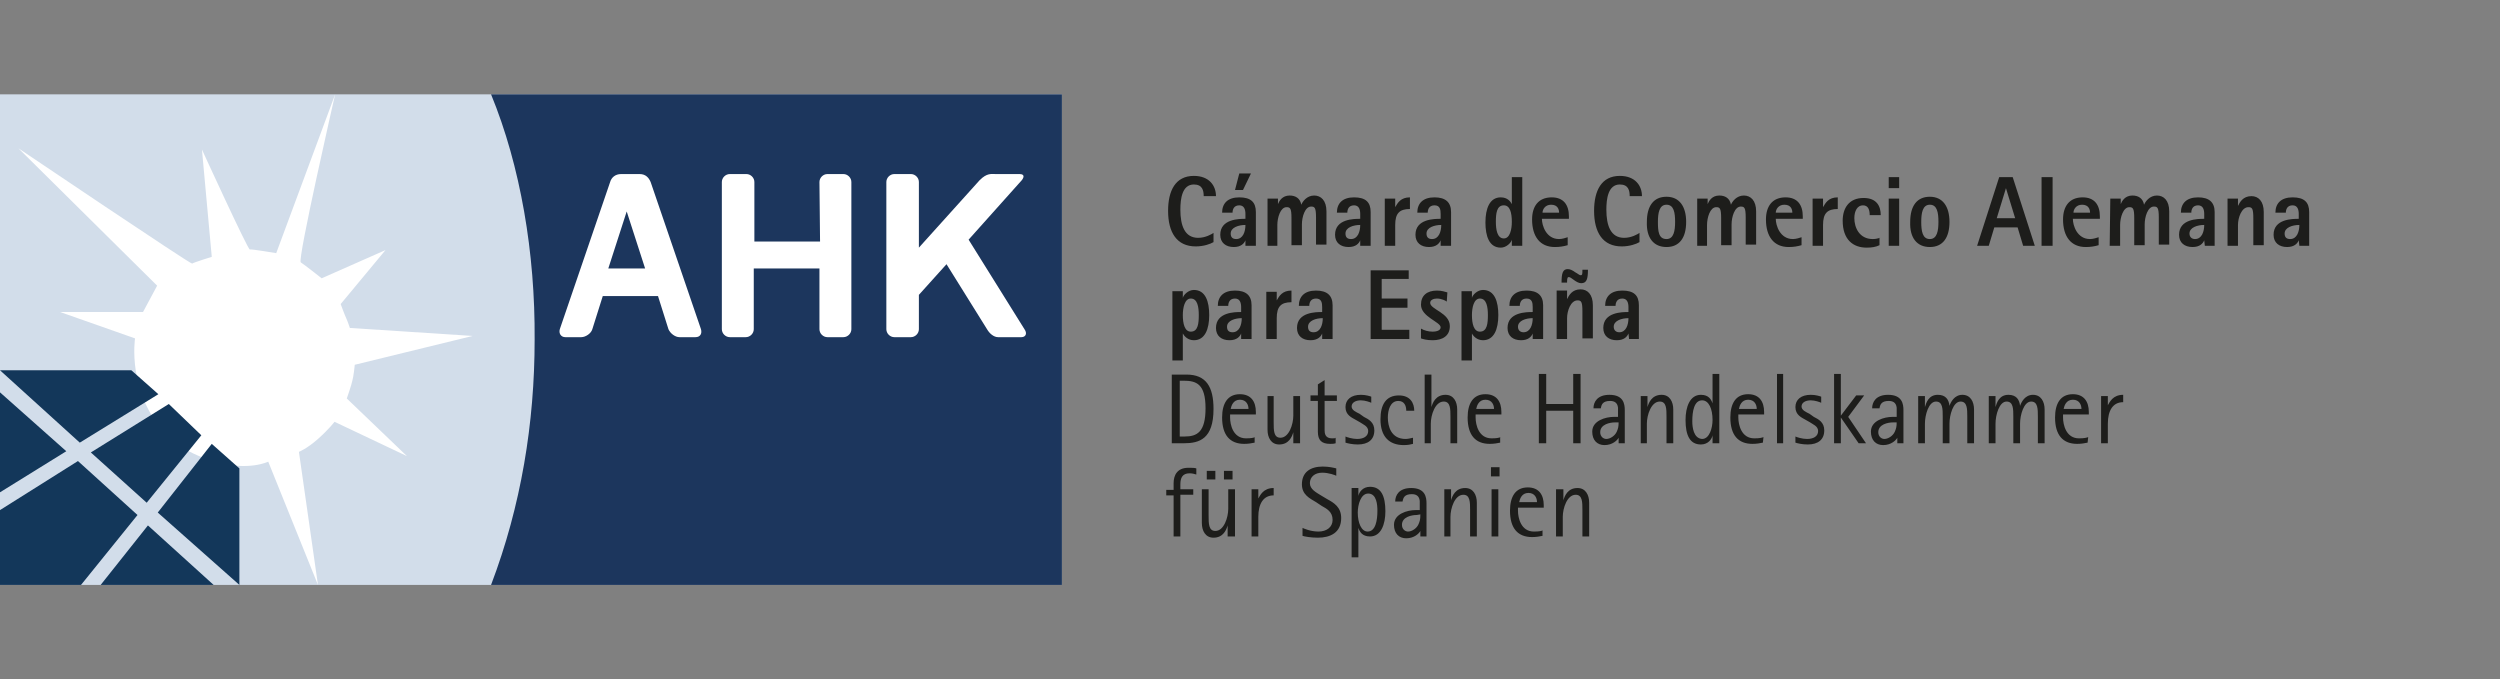
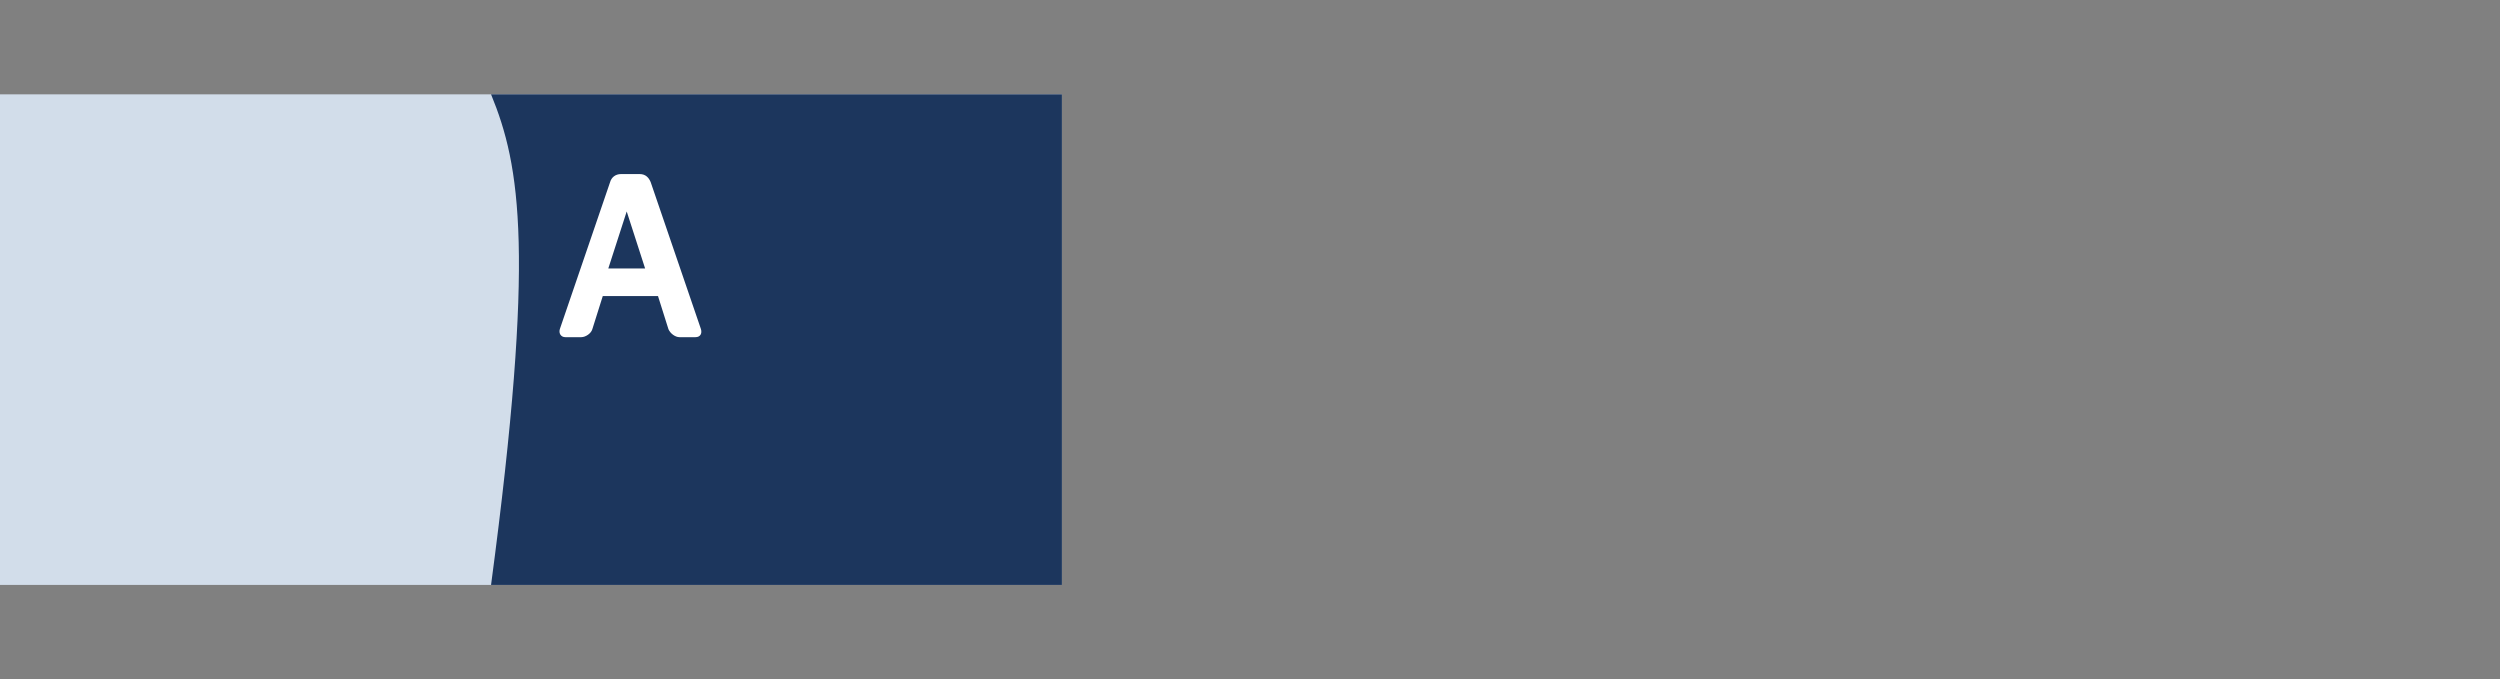
<svg xmlns="http://www.w3.org/2000/svg" width="265" height="72" viewBox="0 0 265 72" fill="none">
  <rect x="0" y="0" width="265" height="72" fill="#808080" stroke="none" />
  <path d="M0 10H112.562V62H0V10Z" fill="#D2DDEA" />
-   <path d="M16.657 30.28L15.16 33.075H6.376L14.314 35.87C14.314 35.87 13.403 41.655 17.698 46.14C17.698 46.14 19.194 47.895 22.773 48.935C26.351 49.975 28.433 48.935 28.433 48.935L33.703 62L31.686 47.895C31.686 47.895 32.532 47.57 33.703 46.53C34.875 45.49 35.46 44.71 35.46 44.71L43.138 48.35L36.761 42.24C36.761 42.24 37.282 40.745 37.347 40.355C37.477 39.965 37.607 38.665 37.607 38.665L50.1 35.61L37.087 34.765C37.087 34.765 36.827 33.985 36.696 33.725C36.566 33.465 36.111 32.23 36.111 32.23L40.861 26.51L34.094 29.5C34.094 29.5 32.207 28.005 31.882 27.81C31.491 27.615 35.525 10 35.525 10L29.279 26.835C29.279 26.835 26.611 26.38 26.481 26.445C26.286 26.51 21.406 15.85 21.406 15.85L22.447 27.225C22.447 27.225 20.56 27.81 20.365 27.94C20.17 28.005 1.952 15.72 1.952 15.72L16.657 30.28Z" fill="white" />
-   <path d="M0 39.25H13.924L16.787 41.785L8.458 46.92L0 39.25ZM0 41.59L7.027 47.83L0 52.185V41.59ZM0 62V54.07L8.263 48.87L14.575 54.59L8.589 62H0ZM10.671 62L15.681 55.695L22.642 62H10.671ZM22.447 47.05L25.375 49.65V62L16.722 54.33L22.447 47.05ZM17.893 42.825L21.341 46.14L15.55 53.29L9.63 47.96L17.893 42.825Z" fill="#13375A" />
-   <path d="M112.562 62H52.052C55.24 53.615 56.671 44.84 56.671 36C56.736 26.835 55.175 17.605 52.052 10H112.562V62Z" fill="#1C365D" />
-   <path d="M86.861 19.295C86.861 18.84 87.252 18.45 87.707 18.45H89.399C89.854 18.45 90.245 18.84 90.245 19.295V34.895C90.245 35.35 89.854 35.74 89.399 35.74H87.707C87.252 35.74 86.861 35.35 86.861 34.895V28.46H79.899V34.895C79.899 35.35 79.509 35.74 79.053 35.74H77.362C76.906 35.74 76.516 35.35 76.516 34.895V19.295C76.516 18.84 76.906 18.45 77.362 18.45H79.118C79.574 18.45 79.964 18.84 79.964 19.295V25.6H86.926L86.861 19.295ZM108.137 19.295C108.593 18.84 108.658 18.45 108.072 18.45H105.535C105.079 18.45 104.624 18.32 103.843 19.1L97.402 26.25V19.295C97.402 18.84 97.011 18.45 96.556 18.45H94.799C94.344 18.45 93.953 18.84 93.953 19.295V34.895C93.953 35.35 94.344 35.74 94.799 35.74H96.556C97.011 35.74 97.402 35.35 97.402 34.895V31.255L100.33 28.005L104.624 34.895C104.884 35.35 105.339 35.74 105.795 35.74H108.267C108.723 35.74 108.918 35.35 108.593 34.895L102.672 25.405L108.137 19.295Z" fill="white" />
+   <path d="M112.562 62H52.052C56.736 26.835 55.175 17.605 52.052 10H112.562V62Z" fill="#1C365D" />
  <path fill-rule="evenodd" clip-rule="evenodd" d="M64.479 28.46H68.383L66.431 22.415L64.479 28.46ZM67.797 18.45C68.448 18.45 68.773 18.84 68.968 19.295L74.304 34.895C74.434 35.35 74.239 35.74 73.718 35.74H72.026C71.571 35.74 71.05 35.35 70.855 34.895L69.749 31.385H63.893L62.787 34.895C62.657 35.35 62.072 35.74 61.616 35.74H59.924C59.469 35.74 59.209 35.35 59.339 34.895L64.674 19.295C64.804 18.84 65.195 18.45 65.845 18.45H67.797Z" fill="white" />
-   <path d="M124.403 56.865H125.119V52.445H126.485V51.86H125.119V51.34C125.119 50.69 125.314 50.17 126.095 50.17C126.355 50.17 126.616 50.235 126.811 50.3V49.65C126.616 49.585 126.355 49.585 125.965 49.585C124.794 49.585 124.403 50.365 124.403 51.21V51.925H123.623V52.51H124.403V56.865ZM127.917 50.82H128.828V49.91H127.917V50.82ZM129.739 50.82H130.65V49.91H129.739V50.82ZM130.194 56.865H130.91V51.86H130.194V53.94C130.194 54.85 129.739 56.28 128.828 56.28C128.112 56.28 128.112 55.5 128.112 54.655V51.86H127.396V55.435C127.396 56.28 127.787 56.995 128.633 56.995C129.674 56.995 129.999 56.15 130.129 55.695V56.865H130.194ZM132.667 56.865H133.382V54.785C133.382 53.42 133.903 52.51 135.009 52.51V51.73C133.903 51.73 133.578 52.51 133.382 52.835V51.86H132.667V56.865ZM140.019 52.51C139.498 52.185 138.848 51.86 138.848 51.21C138.848 50.56 139.368 50.105 140.149 50.105C140.865 50.105 141.515 50.365 141.646 50.43V49.65C141.385 49.585 140.865 49.455 140.214 49.455C138.913 49.455 138.002 50.04 138.002 51.34C138.002 52.445 138.848 52.835 139.498 53.225L140.084 53.615C140.67 53.94 141.255 54.265 141.255 55.11C141.255 55.89 140.604 56.345 139.759 56.345C138.913 56.345 138.197 56.02 138.067 55.955V56.8C138.262 56.865 138.913 56.995 139.694 56.995C140.995 56.995 142.166 56.475 142.166 54.915C142.166 53.745 141.385 53.29 140.67 52.9L140.019 52.51ZM143.272 59.075H143.988V55.955C144.118 56.345 144.378 56.865 145.224 56.865C146.395 56.865 146.851 55.565 146.851 54.2C146.851 52.575 146.395 51.6 145.224 51.6C144.443 51.6 144.053 52.185 143.988 52.575V51.73H143.272V59.075ZM143.923 54.33C143.923 53.485 144.248 52.315 145.029 52.315C145.94 52.315 146.005 53.55 146.005 54.135C146.005 55.175 145.81 56.345 144.964 56.345C144.313 56.345 143.923 55.435 143.923 54.33ZM150.559 56.865H151.21V53.355C151.21 52.705 151.08 51.73 149.583 51.73C148.282 51.73 147.892 52.51 147.892 53.16H148.673C148.738 52.77 148.868 52.38 149.648 52.38C150.039 52.38 150.429 52.51 150.494 53.095V54.07H150.039C149.193 54.07 147.762 54.46 147.762 55.63C147.762 56.54 148.282 57.06 149.063 57.06C149.909 57.06 150.429 56.54 150.559 56.28V56.865ZM150.559 54.525C150.559 55.11 150.494 55.24 150.364 55.565C150.169 56.02 149.648 56.345 149.258 56.345C148.933 56.345 148.607 56.085 148.607 55.63C148.607 54.785 149.648 54.59 150.169 54.59L150.559 54.525ZM153.032 56.865H153.748V54.785C153.748 53.875 154.203 52.445 155.114 52.445C155.83 52.445 155.83 53.225 155.83 54.07V56.865H156.545V53.29C156.545 52.445 156.155 51.73 155.309 51.73C154.268 51.73 153.943 52.575 153.813 53.03V51.86H153.097V56.865H153.032ZM158.107 56.865H158.823V51.86H158.107V56.865ZM158.042 50.495H158.953V49.52H158.042V50.495ZM163.572 56.215C163.377 56.28 163.182 56.345 162.596 56.345C161.23 56.345 160.905 54.915 160.905 54.135V53.81H163.637V53.55C163.637 52.445 163.117 51.665 161.946 51.665C160.644 51.665 160.059 52.64 160.059 54.135C160.059 56.02 160.905 56.93 162.401 56.93C162.857 56.93 163.182 56.865 163.507 56.8V56.215H163.572ZM161.035 53.225C161.1 52.9 161.295 52.25 162.011 52.25C162.726 52.25 162.922 52.835 162.922 53.225H161.035ZM164.939 56.865H165.654V54.785C165.654 53.875 166.11 52.445 167.021 52.445C167.736 52.445 167.736 53.225 167.736 54.07V56.865H168.452V53.29C168.452 52.445 168.062 51.73 167.216 51.73C166.175 51.73 165.85 52.575 165.719 53.03V51.86H164.939V56.865ZM124.208 46.985H125.51C127.136 46.985 128.633 46.53 128.633 43.345C128.633 41.005 127.852 39.705 125.77 39.705H124.208V46.985ZM124.989 40.355H125.444C126.811 40.355 127.787 40.68 127.787 43.28C127.787 45.815 126.876 46.27 125.575 46.27H125.054V40.355H124.989ZM133.057 46.335C132.862 46.4 132.667 46.465 132.081 46.465C130.715 46.465 130.389 45.035 130.389 44.255V43.93H133.122V43.67C133.122 42.565 132.602 41.785 131.43 41.785C130.129 41.785 129.544 42.76 129.544 44.255C129.544 46.14 130.389 47.05 131.886 47.05C132.341 47.05 132.667 46.985 132.992 46.92V46.335H133.057ZM130.454 43.345C130.519 43.02 130.715 42.37 131.43 42.37C132.146 42.37 132.341 42.955 132.341 43.345H130.454ZM137.091 46.985H137.807V41.98H137.091V44.06C137.091 44.97 136.636 46.4 135.725 46.4C135.009 46.4 135.009 45.62 135.009 44.775V41.98H134.358V45.555C134.358 46.4 134.749 47.115 135.595 47.115C136.636 47.115 136.961 46.27 137.091 45.815V46.985ZM141.646 46.4C141.515 46.465 141.385 46.465 141.19 46.465C140.474 46.465 140.409 45.945 140.409 45.62V42.5H141.711V41.915H140.409V40.29L139.694 40.745V41.915H138.913V42.5H139.694V45.75C139.694 46.66 140.084 47.05 140.995 47.05C141.19 47.05 141.385 47.05 141.58 46.985V46.4H141.646ZM144.118 43.865C143.728 43.67 143.272 43.475 143.272 43.085C143.272 42.695 143.663 42.435 144.248 42.435C144.704 42.435 145.224 42.63 145.354 42.695V42.045C145.159 41.98 144.769 41.85 144.248 41.85C143.207 41.85 142.621 42.37 142.621 43.15C142.621 43.995 143.272 44.255 143.728 44.515L144.183 44.775C144.443 44.97 145.029 45.165 145.029 45.685C145.029 46.27 144.508 46.53 143.858 46.53C143.337 46.53 142.752 46.335 142.621 46.27V46.92C142.817 46.985 143.337 47.115 143.923 47.115C145.029 47.115 145.68 46.595 145.68 45.62C145.68 44.775 145.094 44.45 144.573 44.19L144.118 43.865ZM149.779 46.4C149.518 46.465 149.193 46.53 148.998 46.53C147.436 46.53 147.111 45.165 147.111 44.255C147.111 43.475 147.371 42.5 148.217 42.5C148.868 42.5 149.063 43.02 149.063 43.54H149.909C149.909 42.76 149.518 41.915 148.282 41.915C146.916 41.915 146.33 42.89 146.33 44.45C146.33 46.27 147.241 47.18 148.803 47.18C149.258 47.18 149.518 47.115 149.779 47.05V46.4ZM150.95 46.985H151.665V44.905C151.665 43.995 152.121 42.565 153.032 42.565C153.748 42.565 153.748 43.345 153.748 44.19V46.985H154.463V43.41C154.463 42.565 154.073 41.85 153.227 41.85C152.186 41.85 151.861 42.695 151.731 43.15V39.705H151.015V46.985H150.95ZM159.083 46.335C158.888 46.4 158.692 46.465 158.107 46.465C156.741 46.465 156.415 45.035 156.415 44.255V43.93H159.148V43.67C159.148 42.565 158.627 41.785 157.456 41.785C156.155 41.785 155.569 42.76 155.569 44.255C155.569 46.14 156.415 47.05 157.912 47.05C158.367 47.05 158.692 46.985 159.018 46.92V46.335H159.083ZM156.48 43.345C156.545 43.02 156.741 42.37 157.456 42.37C158.172 42.37 158.367 42.955 158.367 43.345H156.48ZM163.117 46.985H163.898V43.54H166.76V46.985H167.541V39.64H166.76V42.825H163.898V39.64H163.117V46.985ZM171.575 46.985H172.226V43.475C172.226 42.825 172.096 41.85 170.599 41.85C169.298 41.85 168.908 42.63 168.908 43.28H169.688C169.753 42.89 169.884 42.5 170.664 42.5C171.055 42.5 171.445 42.63 171.51 43.215V44.19H171.055C170.209 44.19 168.777 44.58 168.777 45.75C168.777 46.66 169.298 47.18 170.079 47.18C170.925 47.18 171.445 46.66 171.575 46.4V46.985ZM171.575 44.71C171.575 45.295 171.51 45.425 171.38 45.75C171.185 46.205 170.664 46.53 170.274 46.53C169.949 46.53 169.623 46.27 169.623 45.815C169.623 44.97 170.664 44.775 171.185 44.775H171.575V44.71ZM173.852 46.985H174.568V44.905C174.568 43.995 175.024 42.565 175.935 42.565C176.65 42.565 176.65 43.345 176.65 44.19V46.985H177.366V43.41C177.366 42.565 176.976 41.85 176.13 41.85C175.089 41.85 174.763 42.695 174.633 43.15V41.98H173.918V46.985H173.852ZM181.53 46.985H182.246V39.64H181.53V42.76C181.4 42.37 181.14 41.85 180.294 41.85C179.123 41.85 178.667 43.15 178.667 44.515C178.667 46.14 179.123 47.115 180.294 47.115C181.075 47.115 181.465 46.53 181.53 46.14V46.985ZM179.383 44.645C179.383 43.605 179.578 42.435 180.424 42.435C181.14 42.435 181.53 43.345 181.53 44.515C181.53 45.36 181.205 46.53 180.424 46.53C179.513 46.465 179.383 45.295 179.383 44.645ZM186.93 46.335C186.735 46.4 186.54 46.465 185.954 46.465C184.588 46.465 184.263 45.035 184.263 44.255V43.93H186.996V43.67C186.996 42.565 186.475 41.785 185.304 41.785C184.003 41.785 183.417 42.76 183.417 44.255C183.417 46.14 184.263 47.05 185.759 47.05C186.215 47.05 186.54 46.985 186.865 46.92L186.93 46.335ZM184.328 43.345C184.393 43.02 184.588 42.37 185.304 42.37C186.02 42.37 186.215 42.955 186.215 43.345H184.328ZM188.362 46.985H189.013V39.64H188.362V46.985ZM191.81 43.865C191.42 43.67 190.964 43.475 190.964 43.085C190.964 42.695 191.355 42.435 191.94 42.435C192.396 42.435 192.916 42.63 193.047 42.695V42.045C192.851 41.98 192.461 41.85 191.94 41.85C190.899 41.85 190.314 42.37 190.314 43.15C190.314 43.995 190.964 44.255 191.42 44.515L191.875 44.775C192.136 44.97 192.721 45.165 192.721 45.685C192.721 46.27 192.201 46.53 191.55 46.53C191.03 46.53 190.444 46.335 190.314 46.27V46.92C190.509 46.985 191.03 47.115 191.615 47.115C192.721 47.115 193.372 46.595 193.372 45.62C193.372 44.775 192.786 44.45 192.266 44.19L191.81 43.865ZM194.413 46.985H195.129V44.255L197.015 46.985H197.796L195.909 44.19L197.601 41.915H196.755L195.129 44.06V39.64H194.413V46.985ZM201.115 46.985H201.765V43.475C201.765 42.825 201.635 41.85 200.139 41.85C198.837 41.85 198.447 42.63 198.447 43.28H199.228C199.293 42.89 199.423 42.5 200.204 42.5C200.594 42.5 200.984 42.63 201.049 43.215V44.19H200.594C199.748 44.19 198.317 44.58 198.317 45.75C198.317 46.66 198.837 47.18 199.618 47.18C200.464 47.18 200.984 46.66 201.115 46.4V46.985ZM201.049 44.71C201.049 45.295 200.984 45.425 200.854 45.75C200.659 46.205 200.139 46.53 199.748 46.53C199.423 46.53 199.098 46.27 199.098 45.815C199.098 44.97 200.139 44.775 200.659 44.775H201.049V44.71ZM203.327 46.985H204.042V44.905C204.042 43.995 204.433 42.565 205.214 42.565C205.929 42.565 205.929 43.345 205.929 44.19V46.985H206.645V44.905C206.645 43.995 207.035 42.565 207.816 42.565C208.532 42.565 208.532 43.345 208.532 44.19V46.985H209.248V43.41C209.248 42.565 208.857 41.85 208.011 41.85C207.166 41.85 206.775 42.63 206.645 43.02C206.58 42.37 206.255 41.85 205.409 41.85C204.433 41.85 204.173 42.695 204.042 43.15V41.98H203.327V46.985ZM210.809 46.985H211.525V44.905C211.525 43.995 211.915 42.565 212.696 42.565C213.412 42.565 213.412 43.345 213.412 44.19V46.985H214.127V44.905C214.127 43.995 214.518 42.565 215.299 42.565C216.014 42.565 216.014 43.345 216.014 44.19V46.985H216.73V43.41C216.73 42.565 216.34 41.85 215.494 41.85C214.648 41.85 214.258 42.63 214.127 43.02C214.062 42.37 213.737 41.85 212.891 41.85C211.915 41.85 211.655 42.695 211.525 43.15V41.98H210.809V46.985ZM221.35 46.335C221.154 46.4 220.959 46.465 220.374 46.465C219.007 46.465 218.682 45.035 218.682 44.255V43.93H221.415V43.67C221.415 42.565 220.894 41.785 219.723 41.785C218.422 41.785 217.836 42.76 217.836 44.255C217.836 46.14 218.682 47.05 220.178 47.05C220.634 47.05 220.959 46.985 221.285 46.92L221.35 46.335ZM218.747 43.345C218.812 43.02 219.007 42.37 219.723 42.37C220.439 42.37 220.634 42.955 220.634 43.345H218.747ZM222.716 46.985H223.432V44.905C223.432 43.54 223.952 42.63 225.058 42.63V41.85C223.952 41.85 223.627 42.63 223.432 42.955V41.98H222.716V46.985ZM124.273 38.21H125.379V35.35C125.51 35.61 125.9 36.065 126.551 36.065C127.722 36.065 128.177 34.895 128.177 33.4C128.177 31.97 127.787 30.735 126.551 30.735C125.965 30.735 125.444 31.255 125.379 31.58V30.865H124.273V38.21ZM125.379 33.4C125.379 32.62 125.575 31.645 126.225 31.645C126.941 31.645 127.071 32.555 127.071 33.4C127.071 34.245 127.006 35.155 126.225 35.155C125.575 35.155 125.379 34.31 125.379 33.4ZM131.626 35.935H132.667V32.36C132.667 31.32 132.081 30.8 130.91 30.8C129.674 30.8 129.088 31.45 129.088 32.425H130.194C130.194 32.1 130.324 31.645 130.91 31.645C131.43 31.645 131.561 32.1 131.561 32.555V33.075C130.91 33.075 128.893 33.075 128.893 34.765C128.893 35.61 129.478 36.065 130.324 36.065C131.105 36.065 131.43 35.675 131.561 35.35V35.935H131.626ZM130.064 34.635C130.064 33.985 130.91 33.725 131.626 33.725C131.626 34.44 131.365 35.22 130.65 35.22C130.259 35.22 130.064 35.025 130.064 34.635ZM134.228 35.935H135.334V33.725C135.334 32.49 135.79 32.035 136.896 32.035V30.8C135.92 30.8 135.595 31.385 135.334 31.84V30.93H134.228V35.935ZM140.214 35.935H141.255V32.36C141.255 31.32 140.67 30.8 139.498 30.8C138.262 30.8 137.677 31.45 137.677 32.425H138.783C138.783 32.1 138.913 31.645 139.498 31.645C140.084 31.645 140.149 32.1 140.149 32.555V33.075C139.498 33.075 137.481 33.075 137.481 34.765C137.481 35.61 138.067 36.065 138.913 36.065C139.694 36.065 140.019 35.675 140.149 35.35V35.935H140.214ZM138.653 34.635C138.653 33.985 139.498 33.725 140.214 33.725C140.214 34.44 139.954 35.22 139.238 35.22C138.848 35.22 138.653 35.025 138.653 34.635ZM145.289 35.935H149.388V34.96H146.46V32.62H149.193V31.645H146.46V29.565H149.323V28.655H145.289V35.935ZM153.422 30.995C153.162 30.93 152.837 30.8 152.316 30.8C151.275 30.8 150.624 31.32 150.624 32.295C150.624 33.595 152.707 34.115 152.707 34.7C152.707 35.09 152.121 35.155 151.861 35.155C151.405 35.155 150.95 35.025 150.624 34.83V35.87C150.82 35.935 151.21 36.065 151.861 36.065C152.902 36.065 153.682 35.61 153.682 34.57C153.682 33.14 151.6 32.815 151.6 32.1C151.6 31.775 151.991 31.645 152.316 31.645C152.837 31.645 153.292 31.905 153.357 31.97L153.422 30.995ZM154.919 38.21H156.025V35.35C156.155 35.61 156.545 36.065 157.196 36.065C158.367 36.065 158.823 34.895 158.823 33.4C158.823 31.97 158.432 30.735 157.196 30.735C156.61 30.735 156.09 31.255 156.025 31.58V30.865H154.919V38.21ZM156.025 33.4C156.025 32.62 156.22 31.645 156.871 31.645C157.586 31.645 157.716 32.555 157.716 33.4C157.716 34.245 157.651 35.155 156.871 35.155C156.22 35.155 156.025 34.31 156.025 33.4ZM162.531 35.935H163.572V32.36C163.572 31.32 162.987 30.8 161.816 30.8C160.579 30.8 159.994 31.45 159.994 32.425H161.1C161.1 32.1 161.23 31.645 161.816 31.645C162.401 31.645 162.466 32.1 162.466 32.555V33.075C161.816 33.075 159.799 33.075 159.799 34.765C159.799 35.61 160.384 36.065 161.23 36.065C162.011 36.065 162.336 35.675 162.466 35.35V35.935H162.531ZM160.905 34.635C160.905 33.985 161.75 33.725 162.466 33.725C162.466 34.44 162.206 35.22 161.49 35.22C161.165 35.22 160.905 35.025 160.905 34.635ZM166.11 29.89C166.11 29.435 166.175 29.37 166.305 29.37C166.565 29.37 167.086 30.02 167.606 30.02C168.192 30.02 168.322 29.565 168.322 28.59H167.736C167.736 29.045 167.736 29.175 167.541 29.175C167.411 29.175 167.216 28.98 166.956 28.85C166.695 28.655 166.435 28.525 166.175 28.525C165.654 28.525 165.524 28.98 165.524 29.955H166.11V29.89ZM165.004 35.935H166.11V33.725C166.11 32.945 166.5 31.84 167.216 31.84C167.606 31.84 167.736 31.97 167.736 33.01V35.87H168.843V32.36C168.843 31.19 168.257 30.67 167.541 30.67C166.63 30.67 166.305 31.32 166.11 31.71V30.8H165.004V35.935ZM172.681 35.935H173.722V32.36C173.722 31.32 173.202 30.8 171.966 30.8C170.729 30.8 170.144 31.45 170.144 32.425H171.25C171.25 32.1 171.38 31.645 171.966 31.645C172.486 31.645 172.616 32.1 172.616 32.555V33.075C171.966 33.075 169.949 33.075 169.949 34.765C169.949 35.61 170.534 36.065 171.38 36.065C172.161 36.065 172.486 35.675 172.616 35.35L172.681 35.935ZM171.055 34.635C171.055 33.985 171.901 33.725 172.616 33.725C172.616 34.44 172.356 35.22 171.64 35.22C171.315 35.22 171.055 35.025 171.055 34.635ZM128.633 24.69C128.437 24.82 127.787 25.21 127.006 25.21C125.575 25.21 125.119 23.91 125.119 22.22C125.119 21.05 125.314 19.555 126.551 19.555C127.461 19.555 127.592 20.205 127.592 20.79H128.893C128.893 19.685 128.177 18.645 126.551 18.645C124.599 18.645 123.818 20.205 123.818 22.35C123.818 24.625 124.729 26.12 126.746 26.12C127.592 26.12 128.307 25.86 128.633 25.665V24.69ZM130.91 20.14H131.756L132.602 18.385H131.365L130.91 20.14ZM132.081 26.055H133.122V22.48C133.122 21.44 132.602 20.92 131.365 20.92C130.129 20.92 129.544 21.57 129.544 22.545H130.65C130.65 22.22 130.78 21.765 131.365 21.765C131.886 21.765 132.016 22.22 132.016 22.675V23.195C131.365 23.195 129.348 23.195 129.348 24.885C129.348 25.73 129.934 26.185 130.78 26.185C131.561 26.185 131.886 25.795 132.016 25.47V26.055H132.081ZM130.454 24.755C130.454 24.105 131.3 23.845 132.016 23.845C132.016 24.56 131.756 25.34 131.04 25.34C130.65 25.34 130.454 25.145 130.454 24.755ZM134.293 26.055H135.399V23.845C135.399 23.065 135.725 21.96 136.375 21.96C136.766 21.96 136.896 22.09 136.896 23.13V25.99H138.002V23.78C138.002 23 138.327 21.895 138.978 21.895C139.368 21.895 139.498 22.025 139.498 23.065V25.925H140.605V22.415C140.605 21.245 140.019 20.725 139.303 20.725C138.522 20.725 138.067 21.375 137.937 21.7C137.807 20.985 137.286 20.725 136.701 20.725C135.92 20.725 135.595 21.31 135.464 21.635V21.05H134.358V26.055H134.293ZM144.248 26.055H145.289V22.48C145.289 21.44 144.769 20.92 143.532 20.92C142.296 20.92 141.711 21.57 141.711 22.545H142.817C142.817 22.22 142.947 21.765 143.532 21.765C144.053 21.765 144.183 22.22 144.183 22.675V23.195C143.532 23.195 141.515 23.195 141.515 24.885C141.515 25.73 142.101 26.185 142.947 26.185C143.728 26.185 144.053 25.795 144.183 25.47V26.055H144.248ZM142.621 24.755C142.621 24.105 143.467 23.845 144.183 23.845C144.183 24.56 143.923 25.34 143.207 25.34C142.817 25.34 142.621 25.145 142.621 24.755ZM146.786 26.055H147.892V23.845C147.892 22.61 148.347 22.155 149.453 22.155V20.92C148.477 20.92 148.152 21.505 147.892 21.96V21.05H146.786V26.055ZM152.772 26.055H153.813V22.48C153.813 21.44 153.227 20.92 152.056 20.92C150.82 20.92 150.234 21.57 150.234 22.545H151.34C151.34 22.22 151.47 21.765 152.056 21.765C152.641 21.765 152.707 22.22 152.707 22.675V23.195C152.056 23.195 150.039 23.195 150.039 24.885C150.039 25.73 150.624 26.185 151.47 26.185C152.251 26.185 152.576 25.795 152.707 25.47V26.055H152.772ZM151.21 24.755C151.21 24.105 152.056 23.845 152.772 23.845C152.772 24.56 152.511 25.34 151.796 25.34C151.405 25.34 151.21 25.145 151.21 24.755ZM160.254 26.055H161.36V18.775H160.254V21.635C160.124 21.375 159.799 20.92 159.083 20.92C157.912 20.92 157.456 22.09 157.456 23.585C157.456 25.015 157.847 26.25 159.083 26.25C159.668 26.25 160.189 25.73 160.254 25.405V26.055ZM158.562 23.52C158.562 22.675 158.627 21.765 159.408 21.765C160.059 21.765 160.254 22.545 160.254 23.52C160.254 24.3 160.059 25.275 159.408 25.275C158.692 25.275 158.562 24.3 158.562 23.52ZM166.175 25.145C165.98 25.21 165.589 25.34 165.264 25.34C163.898 25.34 163.442 23.91 163.442 23.195H166.305V22.935C166.305 21.7 165.719 20.92 164.483 20.92C163.052 20.92 162.401 21.895 162.401 23.26C162.401 25.08 163.247 26.185 164.809 26.185C165.329 26.185 165.719 26.12 166.175 25.99V25.145ZM163.507 22.545C163.507 22.22 163.767 21.7 164.418 21.7C165.134 21.7 165.264 22.22 165.264 22.545H163.507ZM173.787 24.69C173.592 24.82 172.942 25.21 172.161 25.21C170.729 25.21 170.274 23.91 170.274 22.22C170.274 21.05 170.469 19.555 171.705 19.555C172.616 19.555 172.746 20.205 172.746 20.79H174.048C174.048 19.685 173.332 18.645 171.705 18.645C169.753 18.645 168.973 20.205 168.973 22.35C168.973 24.625 169.884 26.12 171.901 26.12C172.746 26.12 173.462 25.86 173.787 25.665V24.69ZM176.65 26.185C178.017 26.185 178.732 25.21 178.732 23.52C178.732 21.895 178.017 20.855 176.65 20.855C175.284 20.855 174.568 21.83 174.568 23.52C174.503 25.21 175.284 26.185 176.65 26.185ZM175.739 23.52C175.739 22.61 175.869 21.7 176.65 21.7C177.431 21.7 177.561 22.545 177.561 23.52C177.561 24.43 177.431 25.34 176.65 25.34C175.804 25.34 175.739 24.495 175.739 23.52ZM179.838 26.055H180.945V23.845C180.945 23.065 181.27 21.96 181.92 21.96C182.311 21.96 182.441 22.09 182.441 23.13V25.99H183.547V23.78C183.547 23 183.872 21.895 184.523 21.895C184.913 21.895 185.044 22.025 185.044 23.065V25.925H186.15V22.415C186.15 21.245 185.564 20.725 184.848 20.725C184.068 20.725 183.612 21.375 183.482 21.7C183.352 20.985 182.831 20.725 182.246 20.725C181.465 20.725 181.14 21.31 181.01 21.635V21.05H179.903V26.055H179.838ZM190.964 25.145C190.769 25.21 190.379 25.34 190.054 25.34C188.687 25.34 188.232 23.91 188.232 23.195H191.095V22.935C191.095 21.7 190.509 20.92 189.273 20.92C187.841 20.92 187.191 21.895 187.191 23.26C187.191 25.08 188.037 26.185 189.598 26.185C190.119 26.185 190.509 26.12 190.964 25.99V25.145ZM188.232 22.545C188.232 22.22 188.492 21.7 189.143 21.7C189.858 21.7 189.988 22.22 189.988 22.545H188.232ZM192.136 26.055H193.242V23.845C193.242 22.61 193.697 22.155 194.803 22.155V20.92C193.827 20.92 193.502 21.505 193.242 21.96V21.05H192.136V26.055ZM199.293 25.21C199.032 25.275 198.837 25.34 198.512 25.34C197.081 25.34 196.56 24.105 196.56 23.13C196.56 22.35 196.885 21.765 197.471 21.765C198.056 21.765 198.187 22.285 198.187 22.805H199.358C199.358 21.895 198.967 20.985 197.536 20.985C195.974 20.985 195.324 22.09 195.324 23.39C195.324 25.405 196.43 26.25 197.861 26.25C198.382 26.25 198.837 26.185 199.228 25.99V25.21H199.293ZM200.204 26.055H201.31V21.05H200.204V26.055ZM200.204 19.945H201.31V18.775H200.204V19.945ZM204.563 26.185C205.929 26.185 206.645 25.21 206.645 23.52C206.645 21.895 205.929 20.855 204.563 20.855C203.197 20.855 202.481 21.83 202.481 23.52C202.416 25.21 203.197 26.185 204.563 26.185ZM203.652 23.52C203.652 22.61 203.782 21.7 204.563 21.7C205.344 21.7 205.474 22.545 205.474 23.52C205.474 24.43 205.344 25.34 204.563 25.34C203.782 25.34 203.652 24.495 203.652 23.52ZM209.573 26.055H210.809L211.395 24.105H213.867L214.453 26.055H215.689L213.347 18.775H211.915L209.573 26.055ZM212.631 19.945L213.607 23.13H211.655L212.631 19.945ZM216.405 26.055H217.576V18.775H216.405V26.055ZM222.456 25.145C222.261 25.21 221.87 25.34 221.545 25.34C220.178 25.34 219.723 23.91 219.723 23.195H222.586V22.935C222.586 21.7 222 20.92 220.764 20.92C219.333 20.92 218.682 21.895 218.682 23.26C218.682 25.08 219.528 26.185 221.089 26.185C221.61 26.185 222 26.12 222.456 25.99V25.145ZM219.788 22.545C219.788 22.22 220.048 21.7 220.699 21.7C221.415 21.7 221.545 22.22 221.545 22.545H219.788ZM223.627 26.055H224.733V23.845C224.733 23.065 225.058 21.96 225.709 21.96C226.099 21.96 226.229 22.09 226.229 23.13V25.99H227.336V23.78C227.336 23 227.661 21.895 228.312 21.895C228.702 21.895 228.832 22.025 228.832 23.065V25.925H229.938V22.415C229.938 21.245 229.353 20.725 228.637 20.725C227.856 20.725 227.401 21.375 227.27 21.7C227.14 20.985 226.62 20.725 226.034 20.725C225.253 20.725 224.928 21.31 224.798 21.635V21.05H223.692L223.627 26.055ZM233.712 26.055H234.753V22.48C234.753 21.44 234.167 20.92 232.996 20.92C231.76 20.92 231.174 21.57 231.174 22.545H232.28C232.28 22.22 232.411 21.765 232.996 21.765C233.517 21.765 233.647 22.22 233.647 22.675V23.195C232.996 23.195 230.979 23.195 230.979 24.885C230.979 25.73 231.565 26.185 232.411 26.185C233.191 26.185 233.517 25.795 233.647 25.47L233.712 26.055ZM232.085 24.755C232.085 24.105 232.931 23.845 233.647 23.845C233.647 24.56 233.387 25.34 232.671 25.34C232.346 25.34 232.085 25.145 232.085 24.755ZM236.119 26.055H237.225V23.845C237.225 23.065 237.616 21.96 238.331 21.96C238.722 21.96 238.852 22.09 238.852 23.13V25.99H239.958V22.48C239.958 21.31 239.372 20.79 238.657 20.79C237.746 20.79 237.421 21.44 237.225 21.83V21.05H236.119V26.055ZM243.732 26.055H244.773V22.48C244.773 21.44 244.252 20.92 243.016 20.92C241.78 20.92 241.194 21.57 241.194 22.545H242.3C242.3 22.22 242.431 21.765 243.016 21.765C243.537 21.765 243.667 22.22 243.667 22.675V23.195C243.016 23.195 240.999 23.195 240.999 24.885C240.999 25.73 241.585 26.185 242.431 26.185C243.211 26.185 243.537 25.795 243.667 25.47L243.732 26.055ZM242.17 24.755C242.17 24.105 243.016 23.845 243.732 23.845C243.732 24.56 243.472 25.34 242.756 25.34C242.365 25.34 242.17 25.145 242.17 24.755Z" fill="#1D1D1B" />
</svg>